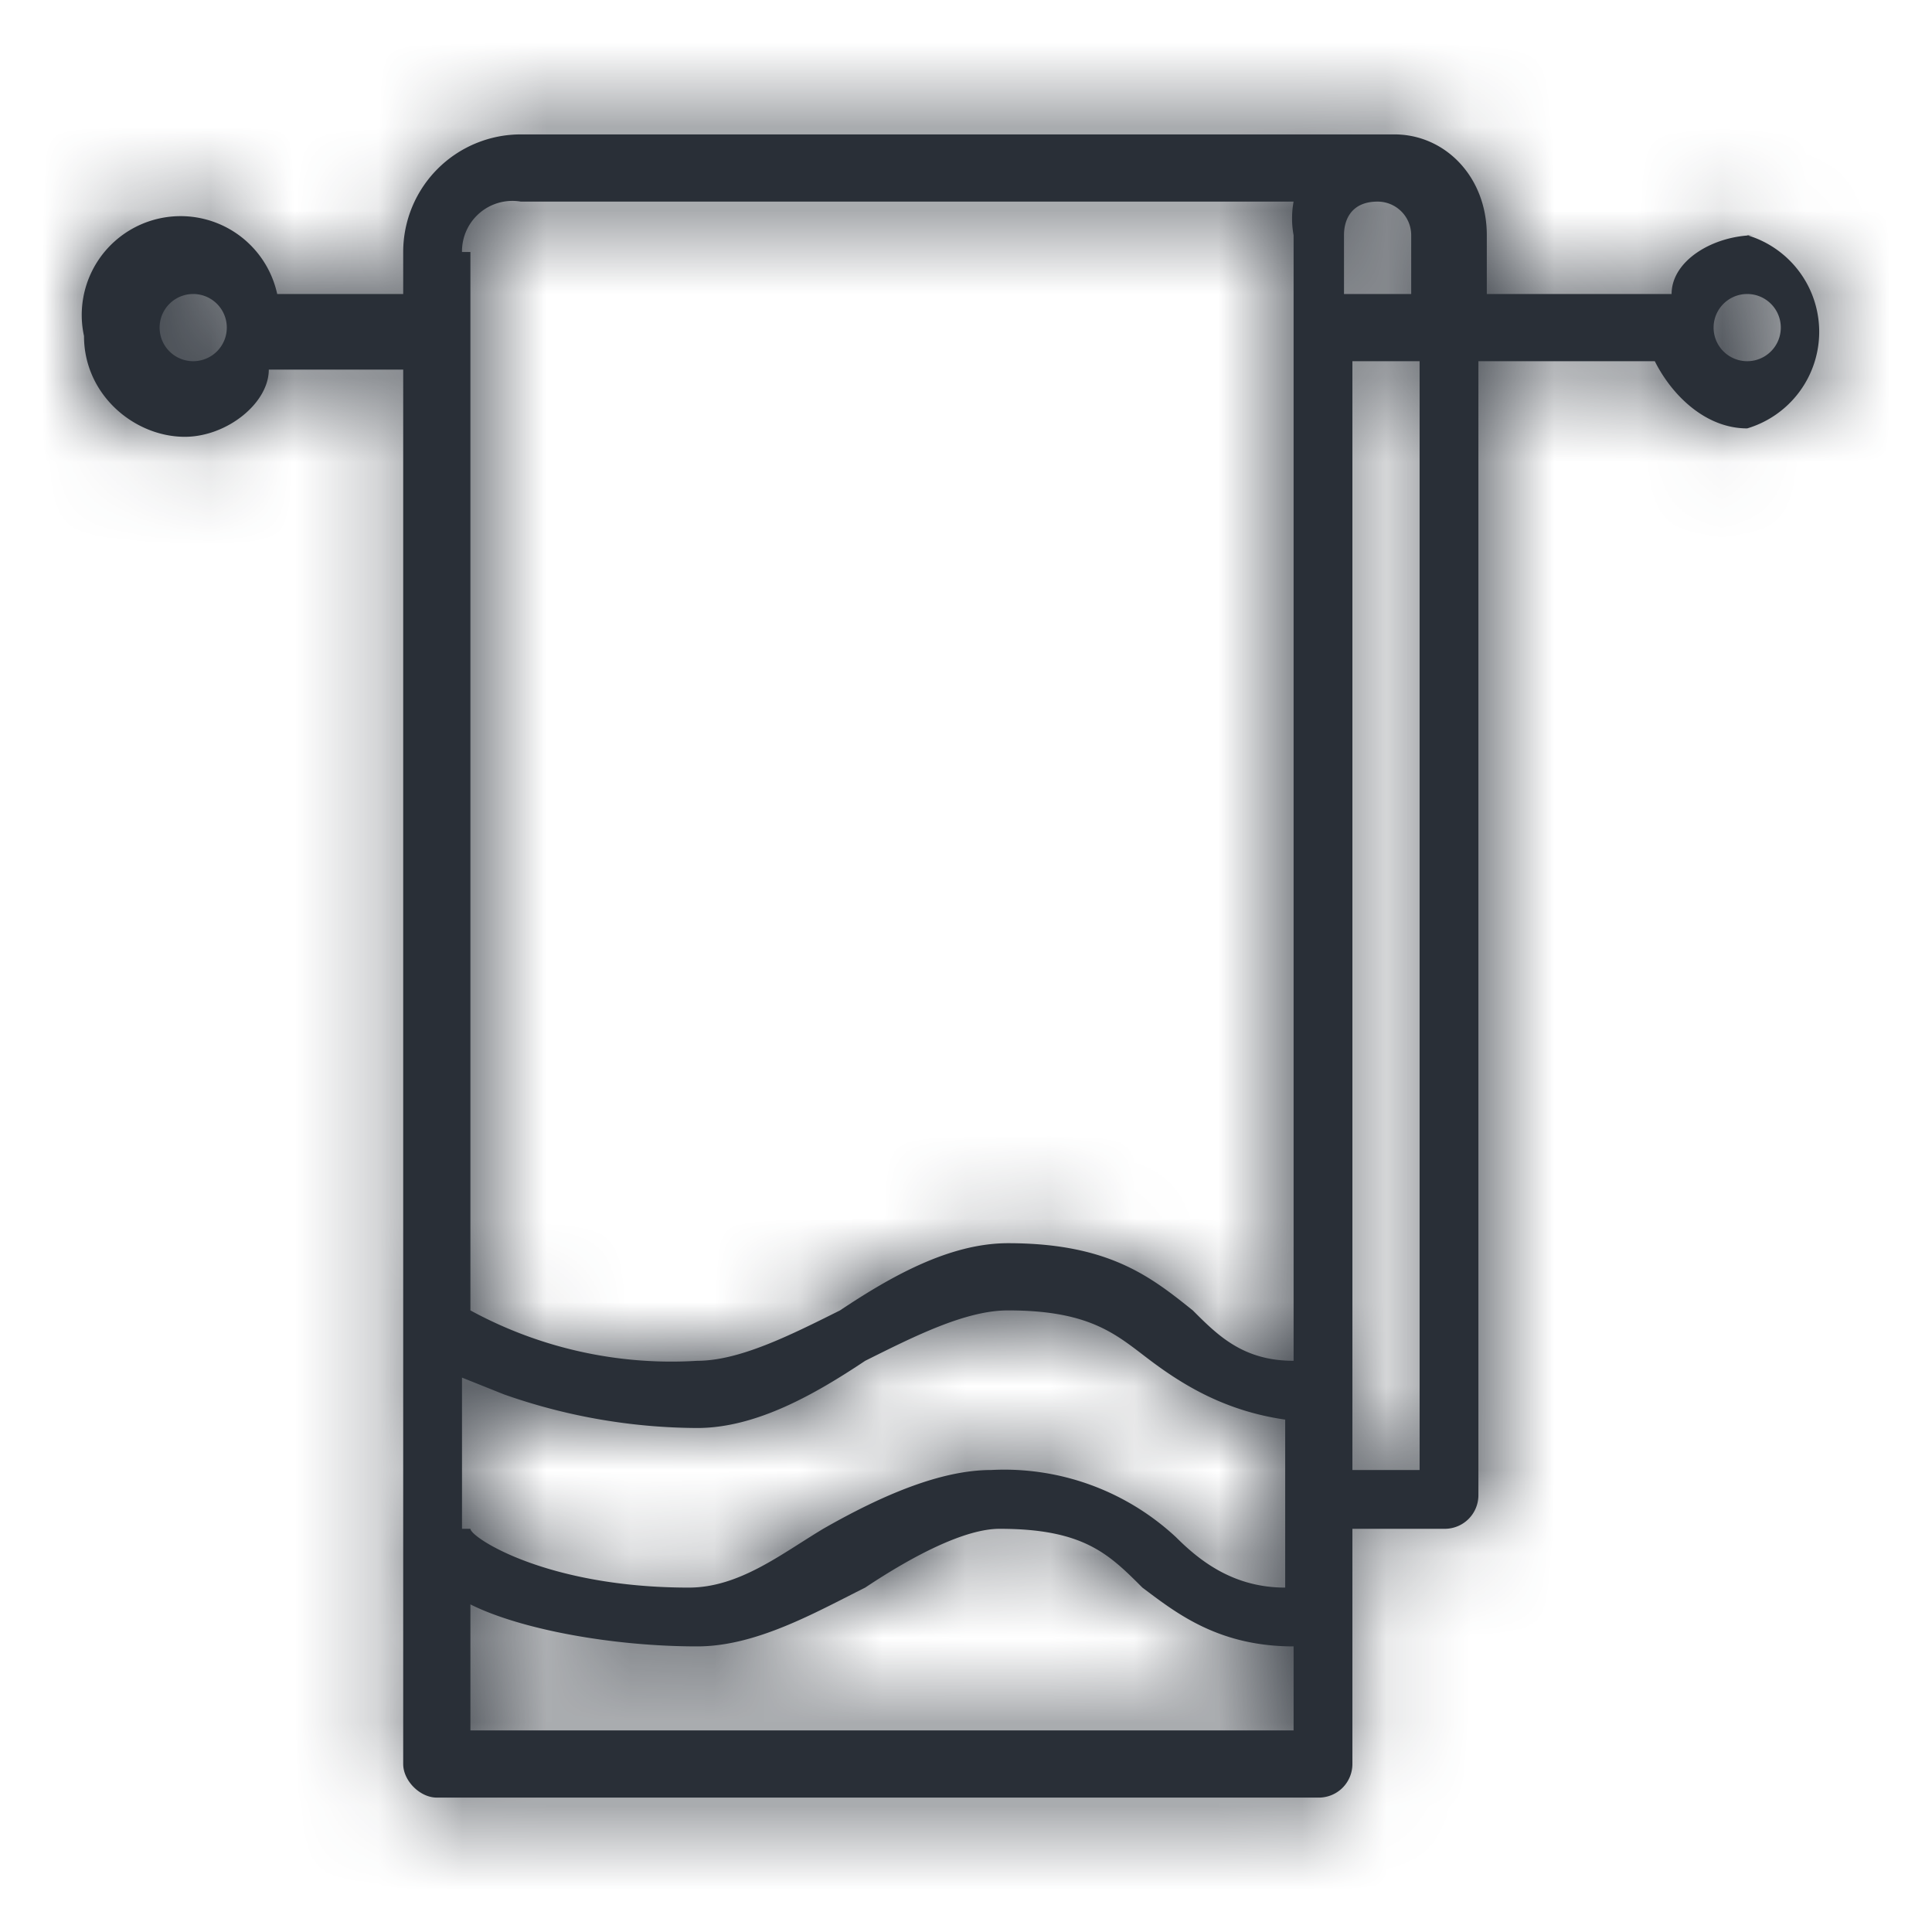
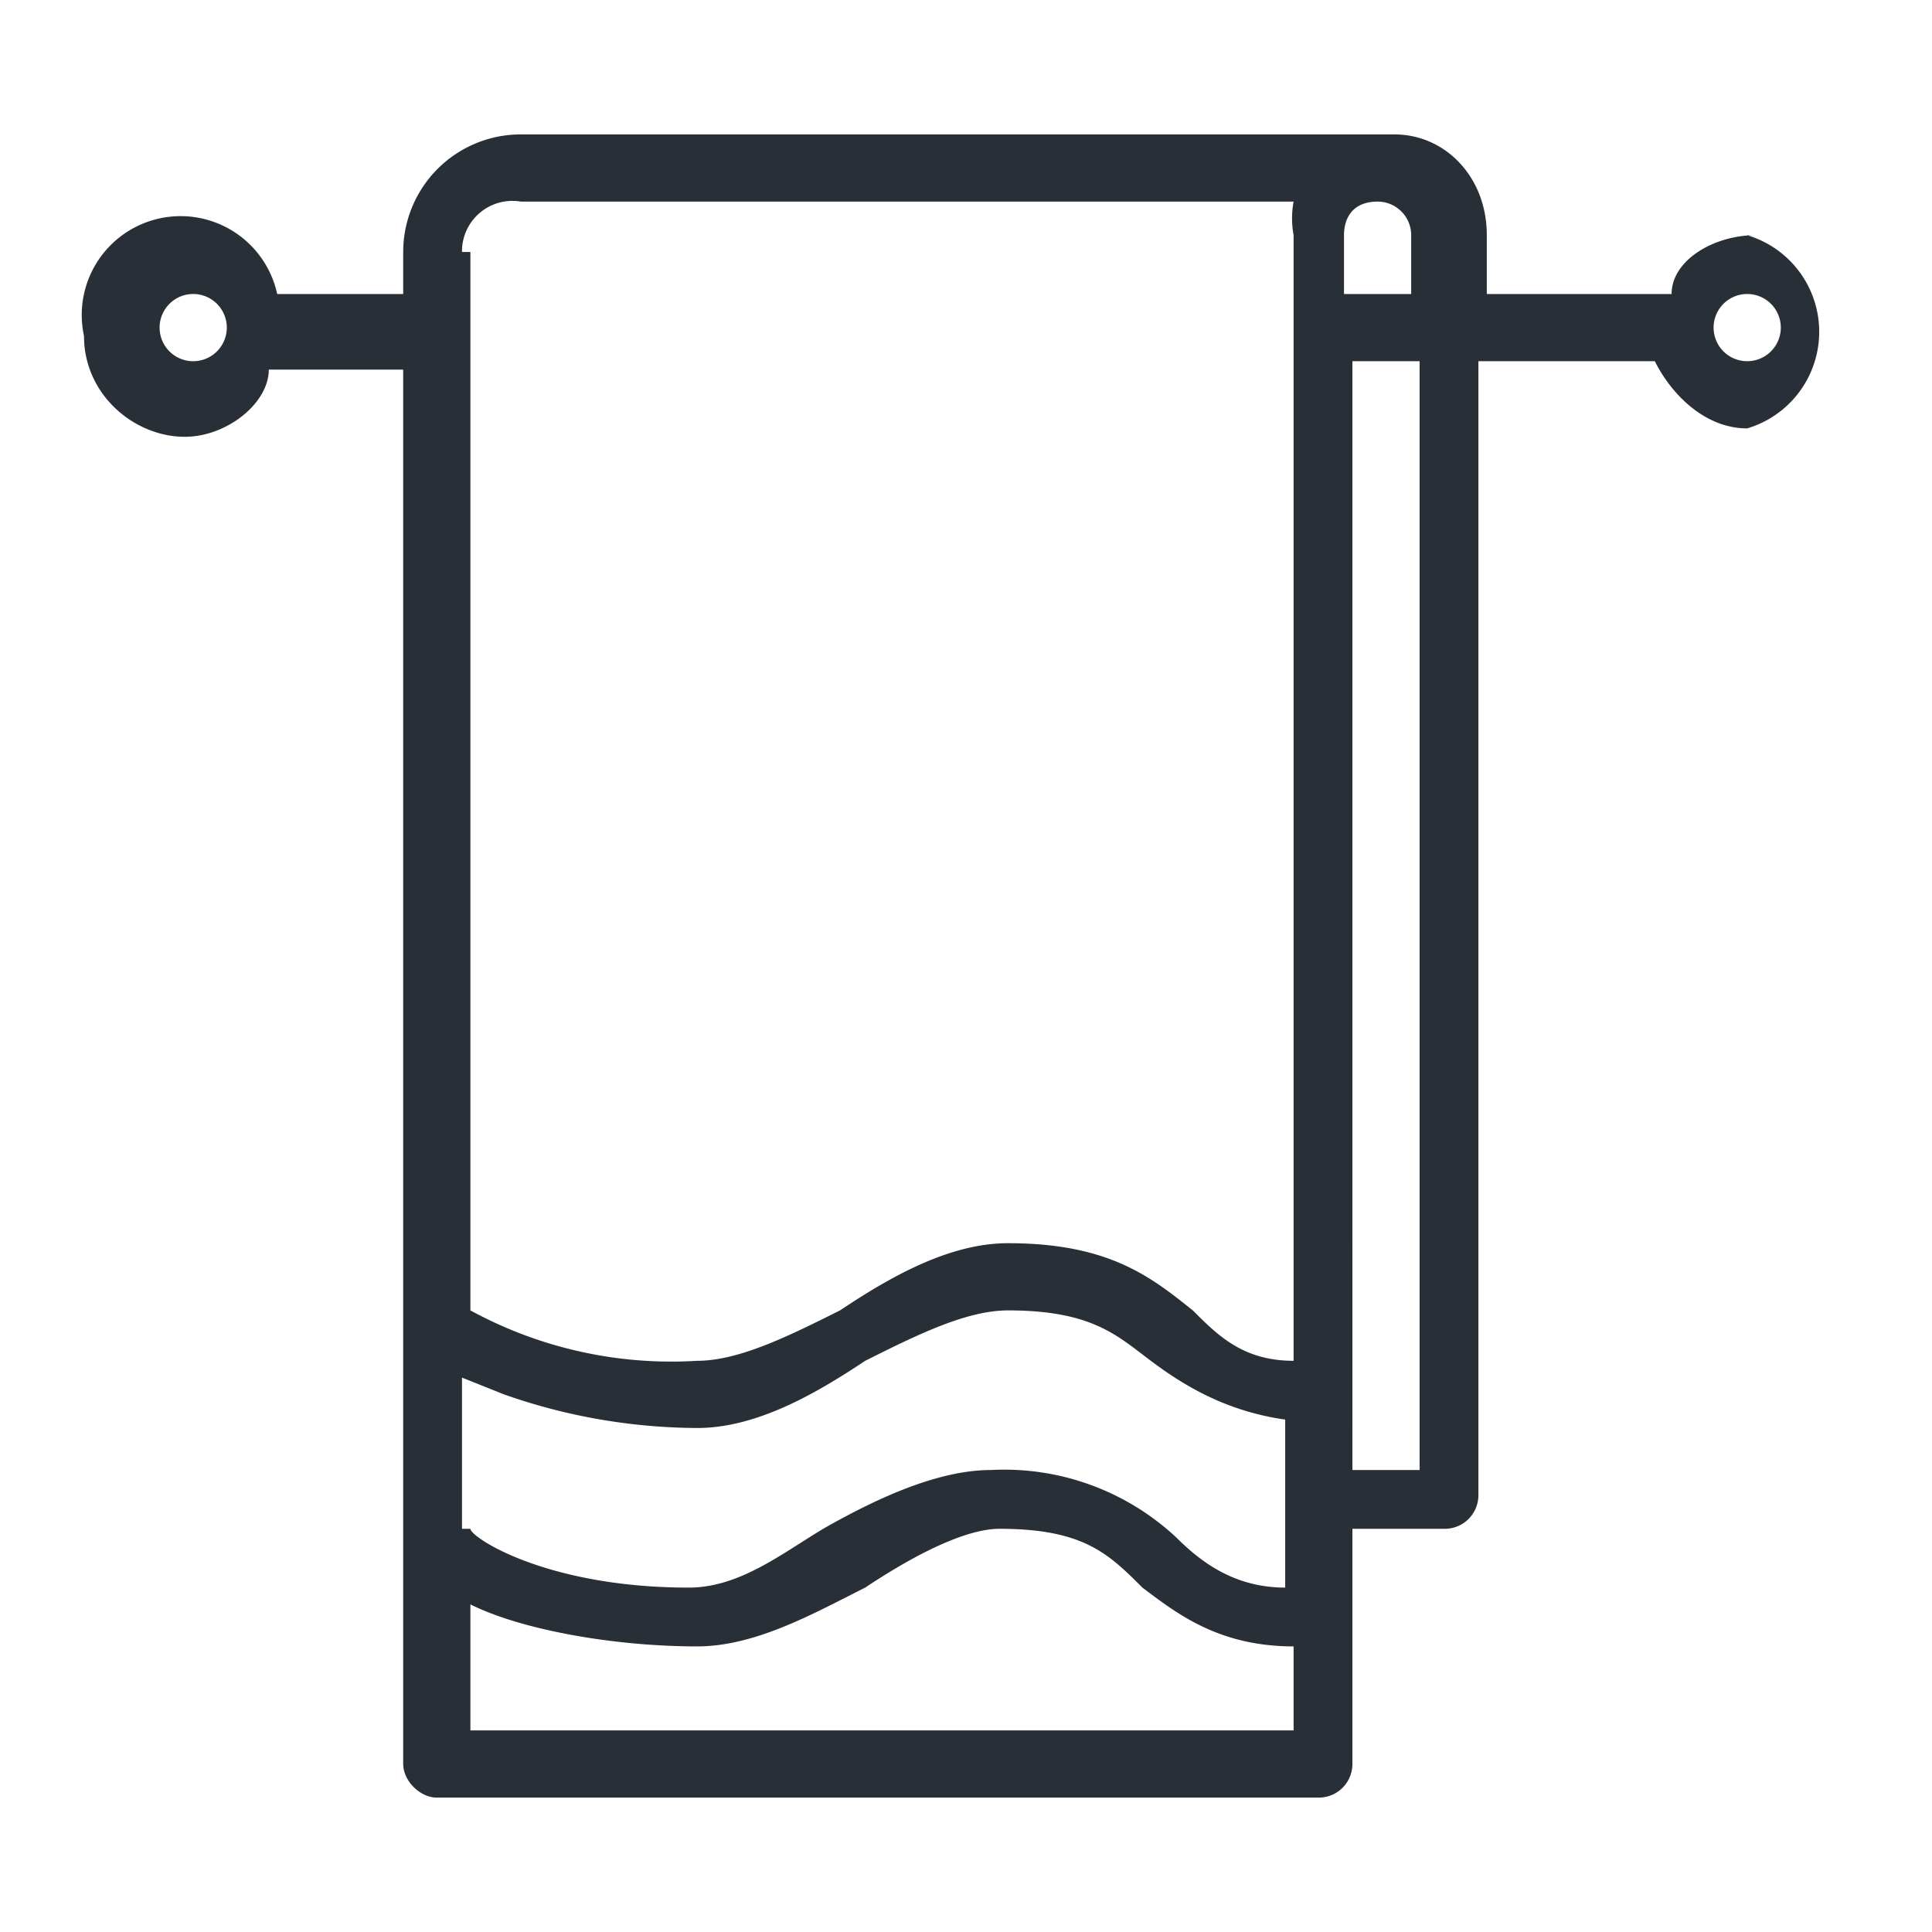
<svg xmlns="http://www.w3.org/2000/svg" xmlns:xlink="http://www.w3.org/1999/xlink" width="23" height="23">
  <defs>
    <path d="M19.8 3.3a.4.4 0 110-.8.4.4 0 010 .8zm-4 13.2h-.7V3.3h.8v13.2zM4.6 19.6v-1.5c.6.3 1.7.5 2.7.5.7 0 1.4-.4 2-.7.6-.4 1.2-.7 1.6-.7 1 0 1.3.3 1.7.7.4.3.9.7 1.8.7v1H4.5zM4.5 2a.6.6 0 01.7-.6h9.2a1.1 1.1 0 000 .4v13.4c-.6 0-.9-.3-1.2-.6-.5-.4-1-.8-2.2-.8-.7 0-1.4.4-2 .8-.6.3-1.2.6-1.7.6a5 5 0 01-2.7-.6V2zm0 15.2v-1.8l.5.2a7 7 0 002.3.4c.7 0 1.4-.4 2-.8.6-.3 1.2-.6 1.7-.6 1 0 1.3.3 1.7.6.4.3.9.6 1.6.7v2c-.6 0-1-.3-1.3-.6a3 3 0 00-2.2-.8c-.6 0-1.3.3-2 .7-.5.3-1 .7-1.6.7-1.7 0-2.6-.6-2.6-.7zM16 2.5H15v-.7c0-.2.1-.4.4-.4a.4.4 0 01.4.4v.7zm-14.7.8a.4.4 0 110-.8.4.4 0 010 .8zm18.6-1.5c-.5 0-1 .3-1 .7h-2.2v-.7c0-.7-.5-1.2-1.1-1.2h-.1H5.2A1.4 1.4 0 003.8 2v.5H2.3A1.1 1.1 0 000 3c0 .7.6 1.2 1.2 1.2.5 0 1-.4 1-.8h1.6V20c0 .2.2.4.4.4h10.5a.4.4 0 00.4-.4v-2.8h1.1a.4.4 0 00.4-.4V3.3h2.1c.2.4.6.8 1.1.8a1.2 1.2 0 000-2.3z" id="a" />
  </defs>
  <g transform="translate(1 1)" fill="none" fill-rule="evenodd">
    <mask id="b" fill="#fff">
      <use xlink:href="#a" />
    </mask>
    <use fill="#292F37" xlink:href="#a" />
    <g mask="url(#b)" fill="#292F37">
-       <path d="M-1-1h23v23H-1z" />
-     </g>
+       </g>
  </g>
</svg>